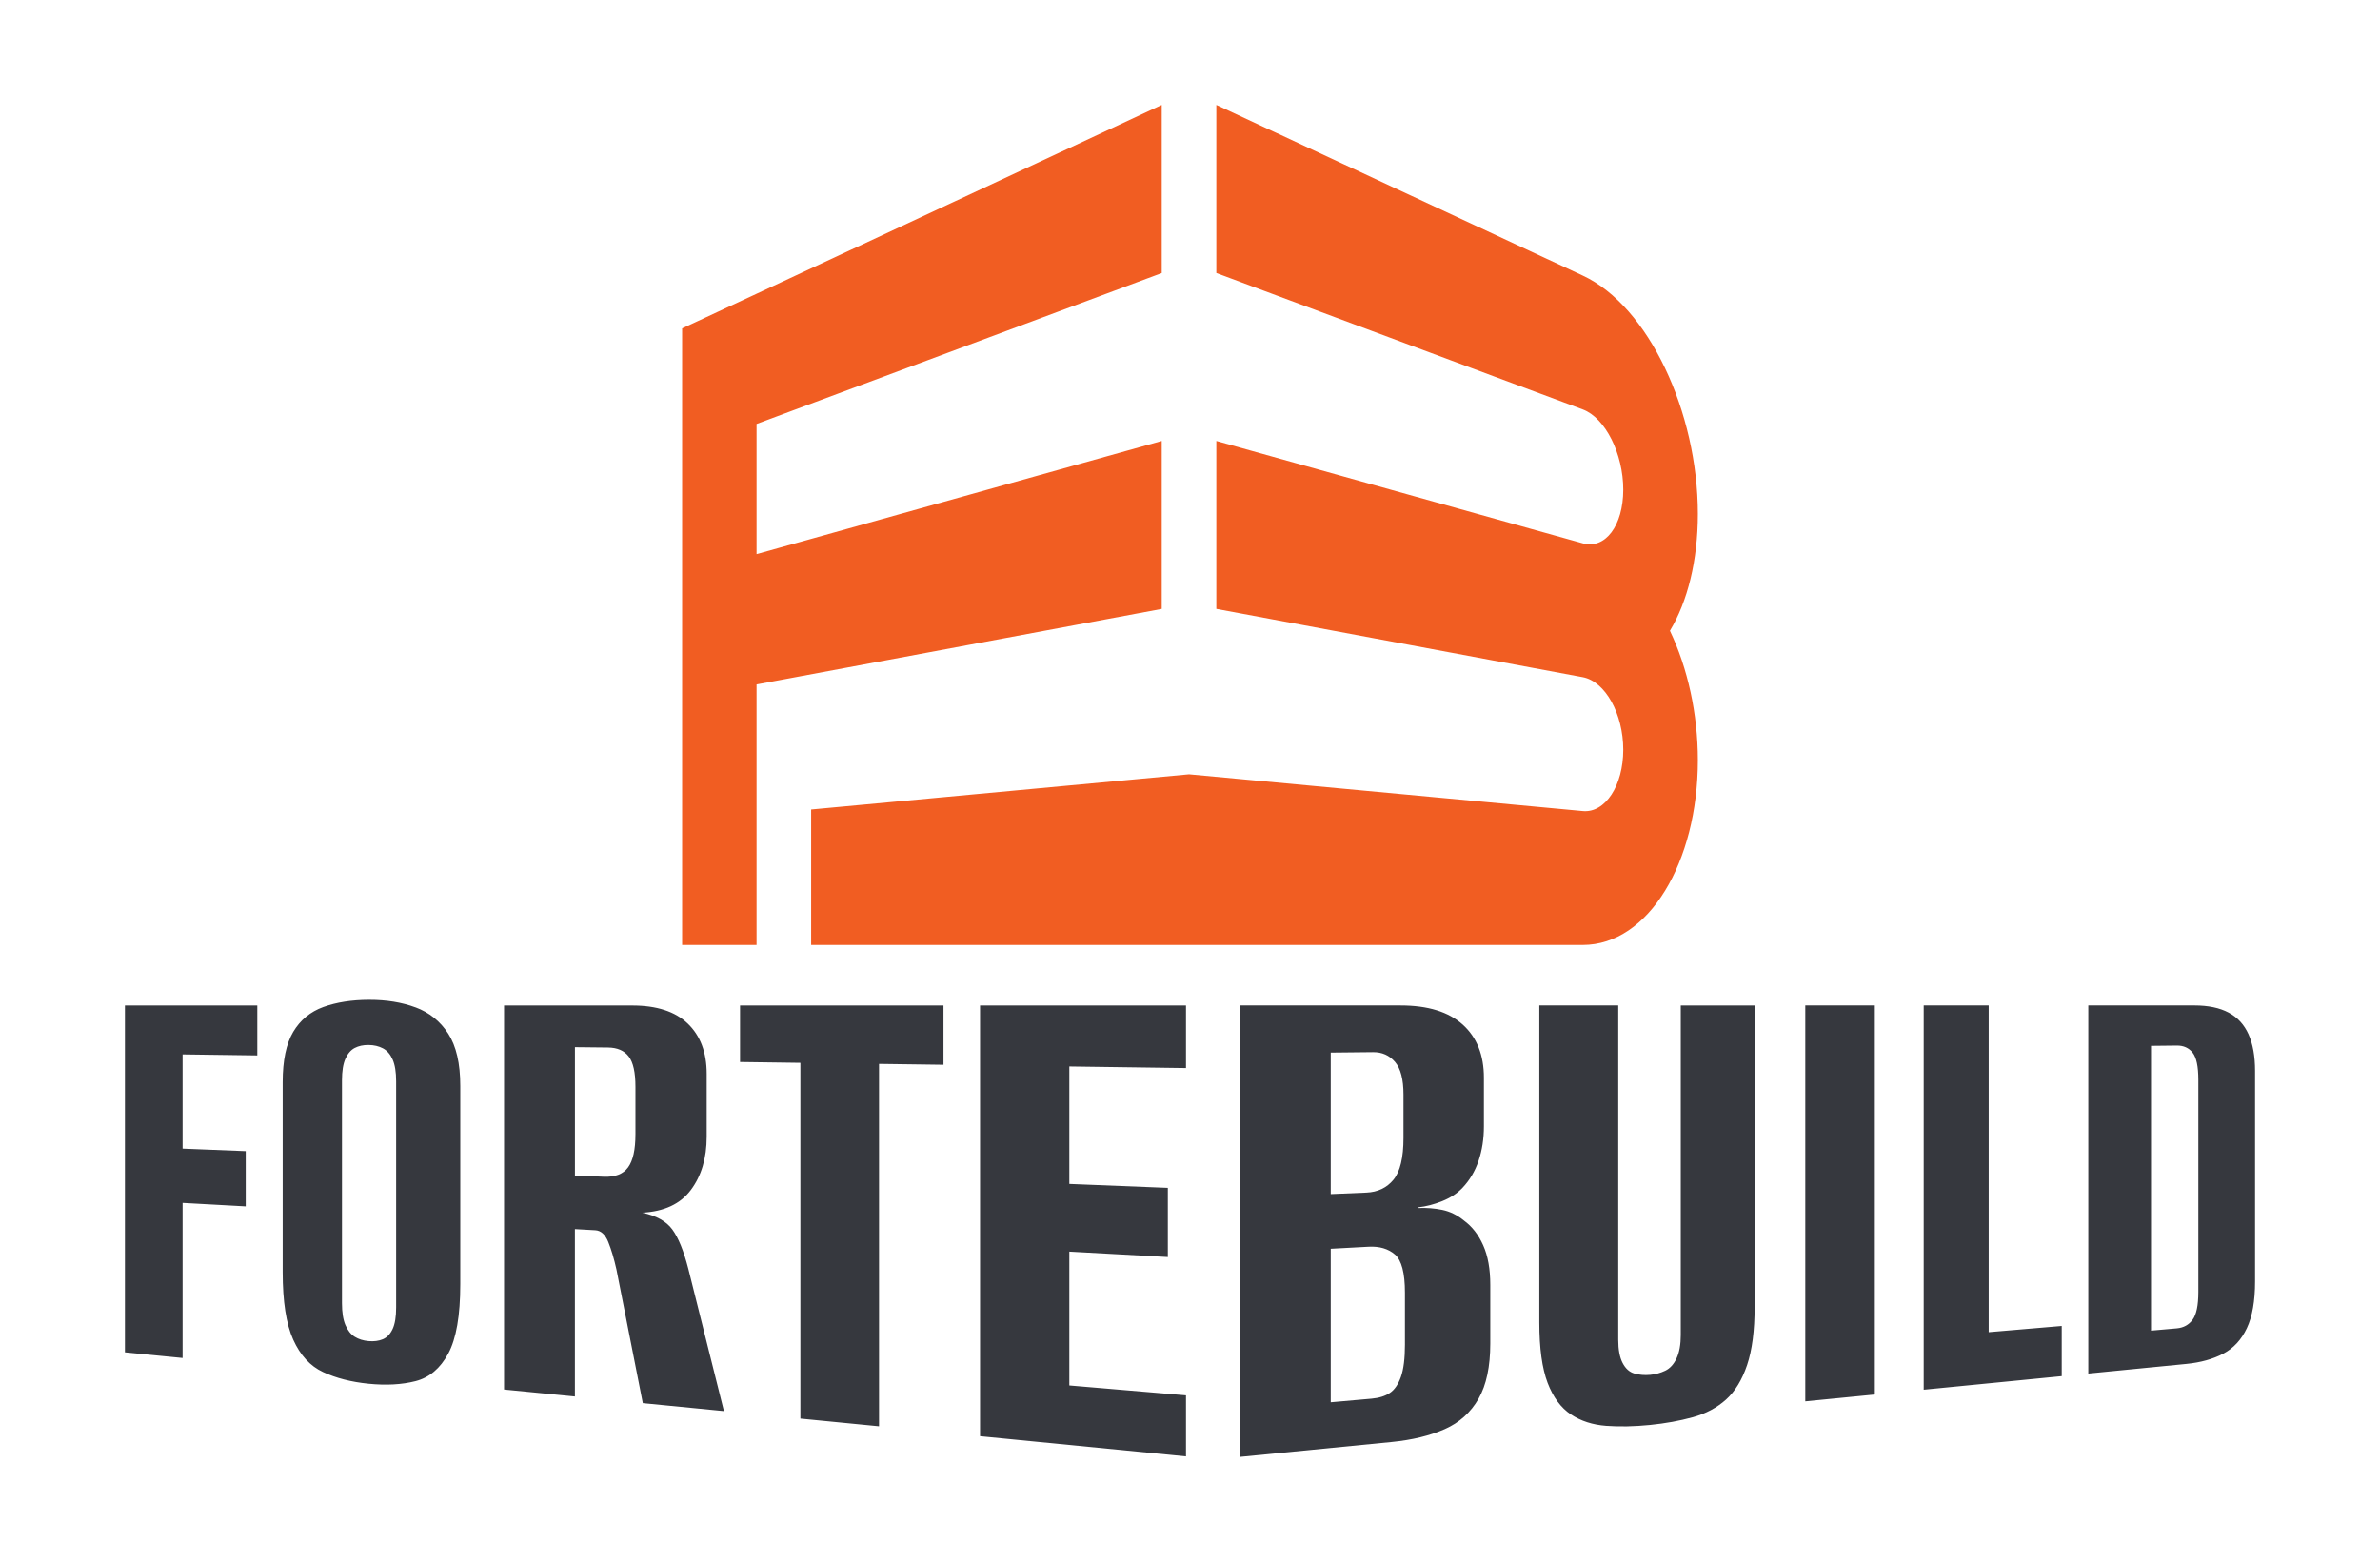
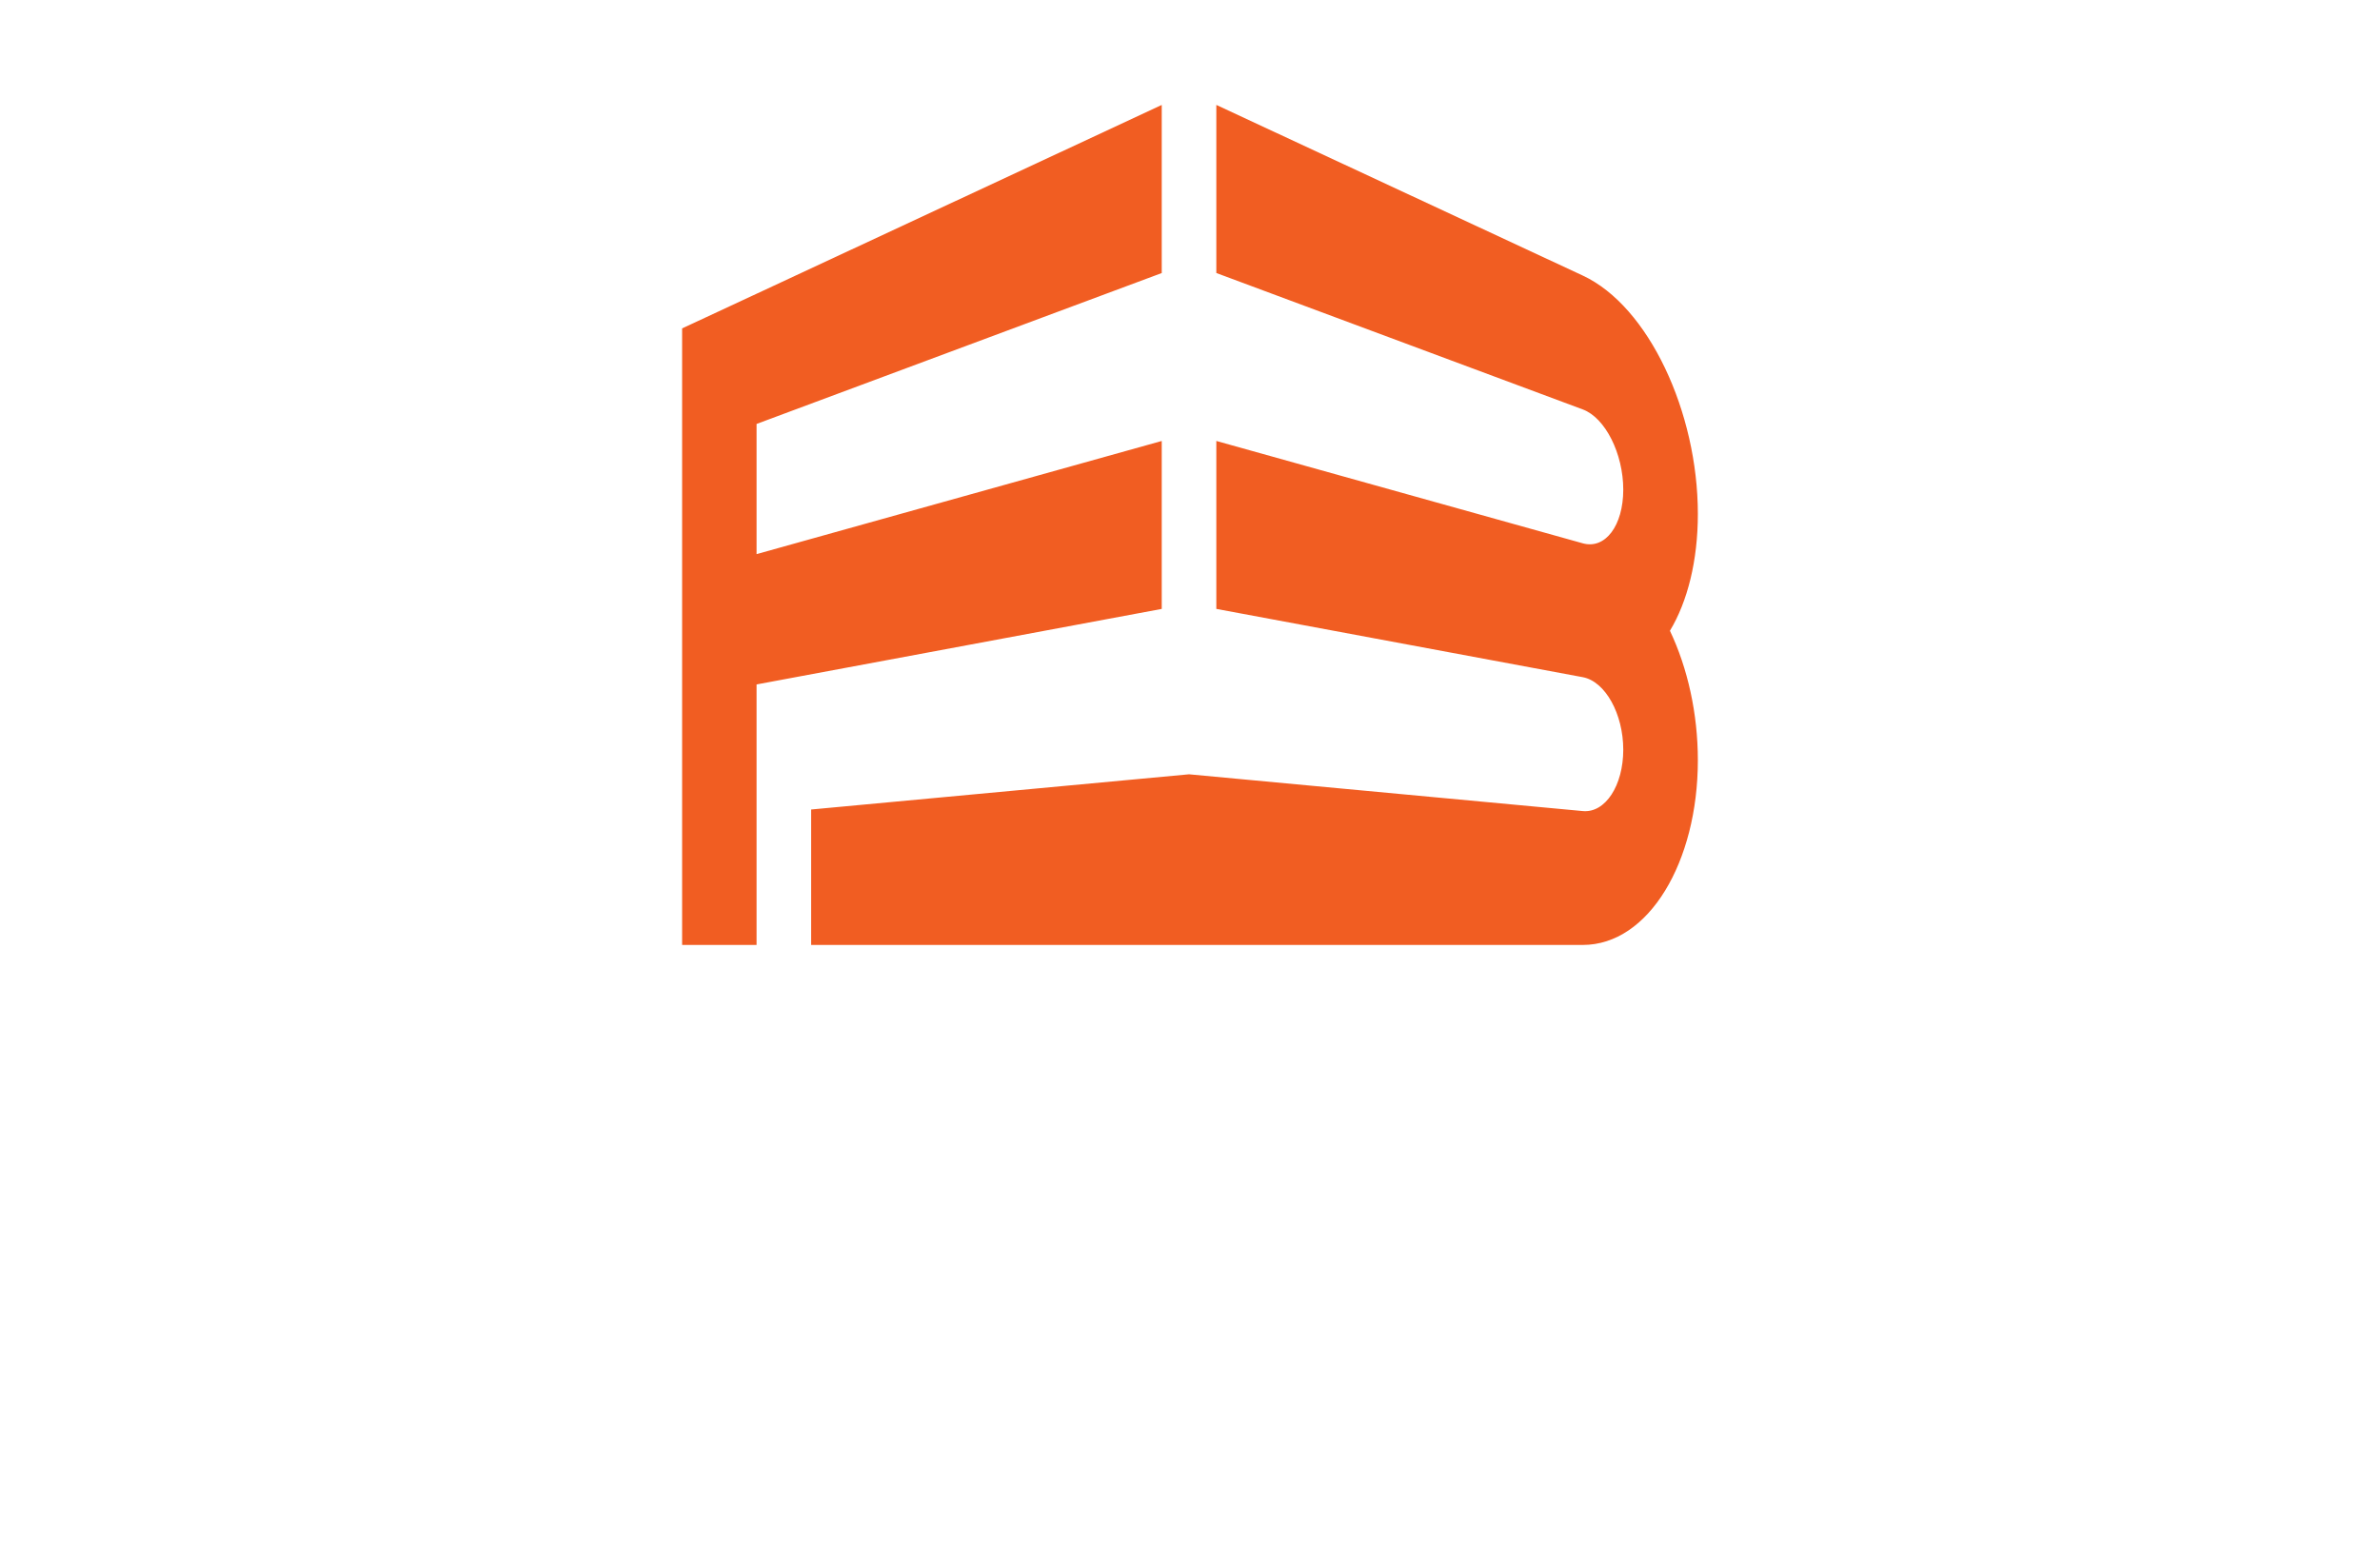
<svg xmlns="http://www.w3.org/2000/svg" id="Layer_1" data-name="Layer 1" viewBox="0 0 1356 890">
  <defs>
    <style>
      .cls-1 {
        fill: #36383e;
      }

      .cls-1, .cls-2 {
        stroke-width: 0px;
      }

      .cls-2 {
        fill: #f15d22;
      }
    </style>
  </defs>
  <path class="cls-2" d="m967.35,292.86c0-58-28.03-118.35-65.56-135.83l-208.79-97.24v95.78l208.79,77.74c12.84,4.77,23.06,25.24,23.06,45.71s-10.22,34.14-23.06,30.58l-208.79-58.33v95.7l208.79,38.91c12.84,2.43,23.06,20.95,23.06,41.34s-10.22,36.16-23.06,34.95l-224.34-20.95-215.3,20.06v77.18h439.64c37.53,0,65.56-47.24,65.56-105.25,0-26.53-5.79-52.5-15.91-73.78,10.04-16.66,15.91-39.96,15.91-66.58Zm-305.45-41.58l-230.85,64.48v-74.18l230.85-85.99V59.8l-230.85,107.59-42.41,19.74v351.34h42.41v-148.45l230.85-43.04v-95.7Z" />
-   <path class="cls-1" d="m383.06,700.59c-3.44-4.68-9.17-7.86-17.16-9.56,12.47-.65,21.74-4.95,27.71-12.94,6.01-8.03,9.03-18.15,9.03-30.36v-35.83c0-12.2-3.62-21.77-10.83-28.68-7.16-6.85-17.7-10.26-31.53-10.26h-73.09s0,218.84,0,218.84l40.36,3.96v-95.38l11.61.65c3.21.18,5.68,2.4,7.4,6.68,1.73,4.3,3.29,9.53,4.67,15.7l15.01,76.14,46.22,4.53-20.29-81.09c-2.63-10.24-5.68-17.71-9.12-22.41Zm-21.02-54.15c0,8.68-1.4,14.94-4.19,18.77-2.79,3.84-7.42,5.61-13.86,5.34l-16.42-.7v-73.14l18.84.2c5.3.06,9.24,1.75,11.8,5.09,2.56,3.35,3.84,9.1,3.84,17.27v27.17Zm59.6-41.28l34.38.47v202.73l44.8,4.39v-206.51l36.73.5v-33.77h-115.91s0,32.19,0,32.19Zm-350.47,165.45l32.87,3.22v-88.37l35.96,1.98v-31.48l-35.96-1.43v-53.7l42.56.58v-28.45h-75.42s0,197.66,0,197.66Zm165.59-196.56c-7.79-2.9-16.62-4.33-26.44-4.31-9.93.01-18.62,1.39-26.11,4.09-7.42,2.7-13.13,7.43-17.15,14.18-4,6.74-6,16.26-6,28.6v108.31c0,16.77,1.99,29.58,6,38.45,4.01,8.91,9.67,15.08,17,18.48,7.38,3.43,16.02,5.66,25.95,6.65,10.02,1,18.95.51,26.74-1.48,7.86-2.01,14.07-7.24,18.63-15.69,4.57-8.49,6.86-21.66,6.86-39.47v-113.15c0-12.69-2.29-22.6-6.86-29.7-4.56-7.08-10.77-12.07-18.63-14.98Zm-11.06,171.03c0,5.27-.67,9.37-2.01,12.25-1.35,2.88-3.19,4.81-5.56,5.81-2.36.99-5.07,1.34-8.12,1.07-3.05-.27-5.69-1.09-7.92-2.48-2.22-1.39-3.98-3.61-5.29-6.68-1.31-3.07-1.96-7.21-1.96-12.41v-127.08c0-5.21.65-9.28,1.96-12.22,1.31-2.94,3.07-5,5.29-6.16,2.23-1.17,4.86-1.74,7.92-1.71,3.05.03,5.76.66,8.12,1.89,2.36,1.22,4.21,3.34,5.56,6.36,1.34,3.02,2.01,7.16,2.01,12.45v128.91Zm731.92,15.56c0,5.51-.8,9.98-2.4,13.39-1.61,3.43-3.77,5.78-6.49,7.07-2.73,1.29-5.6,2.07-8.59,2.34-3.26.29-6.27.02-9.04-.79-2.78-.82-4.98-2.81-6.63-6.01-1.65-3.19-2.47-7.58-2.47-13.17v-190.53h-44.97v180.68c0,14.64,1.58,26.11,4.73,34.38,3.15,8.24,7.58,14.24,13.3,18.02,5.69,3.75,12.39,5.9,20.07,6.48,7.63.56,15.96.4,25-.51,8.71-.87,16.8-2.34,24.3-4.39,7.44-2.05,13.75-5.4,18.94-10.05,5.17-4.65,9.18-11.22,12.05-19.74,2.86-8.5,4.28-19.58,4.28-33.23v-171.62h-42.08v187.71Zm-399.24,57.76l117.34,11.51v-34.79l-66.47-5.64v-76.26l56.12,3.08v-39.41l-56.12-2.24v-66.94l66.47.91v-35.65h-117.34s0,245.42,0,245.42Zm574.67-245.47h-37.02v218.98l78.64-7.73v-28.6l-41.62,3.54v-186.18Zm148.06,16.47c-2.48-5.53-6.26-9.67-11.35-12.38-5.12-2.73-11.62-4.09-19.53-4.09h-60.43v209.77l55.88-5.49c8.13-.8,15.14-2.74,21.01-5.83,5.84-3.07,10.32-7.92,13.46-14.56,3.11-6.61,4.67-15.45,4.67-26.53v-120.06c0-8.36-1.24-15.3-3.71-20.83Zm-28.61,146.81c0,7.59-1.09,12.84-3.26,15.8-2.18,2.95-5.17,4.59-8.99,4.93l-14.71,1.3v-162.28l14.71-.16c3.81-.04,6.8,1.3,8.99,4.04,2.17,2.74,3.26,7.88,3.26,15.47v120.91Zm-223.94,62.32l39.62-3.89v-221.71h-39.62v225.61Zm-194.51-103.05c-3.83-3.12-7.94-5.14-12.33-6.04-4.41-.9-8.98-1.27-13.7-1.05v-.41c4.44-.47,9-1.66,13.7-3.54,4.67-1.87,8.5-4.39,11.51-7.55,4.09-4.31,7.15-9.44,9.18-15.45,2.03-5.97,3.04-12.52,3.04-19.67v-27.62c0-12.92-4-22.98-12.01-30.25-8.08-7.3-19.86-10.96-35.47-10.96h-91.58v257.26l86.52-8.5c11.77-1.16,21.84-3.61,30.26-7.34,8.36-3.71,14.76-9.49,19.24-17.33,4.46-7.83,6.68-18.31,6.68-31.47v-33.34c0-9.05-1.35-16.59-4.05-22.62-2.7-6.05-6.37-10.75-10.99-14.1Zm-75.85-95.68l24.09-.25c5.1-.05,9.27,1.79,12.5,5.55,3.23,3.75,4.84,9.95,4.84,18.62v24.76c0,11.21-1.9,19.12-5.69,23.74-3.8,4.64-8.97,7.1-15.5,7.37l-20.25.85v-80.64Zm42.27,166.15c0,8.12-.77,14.33-2.31,18.66-1.55,4.33-3.65,7.39-6.33,9.16-2.68,1.79-6.14,2.86-10.4,3.24l-23.24,2.05v-87.47l21.52-1.16c6.24-.34,11.27,1.15,15.07,4.43,3.8,3.3,5.68,10.53,5.68,21.72v29.37Z" />
</svg>